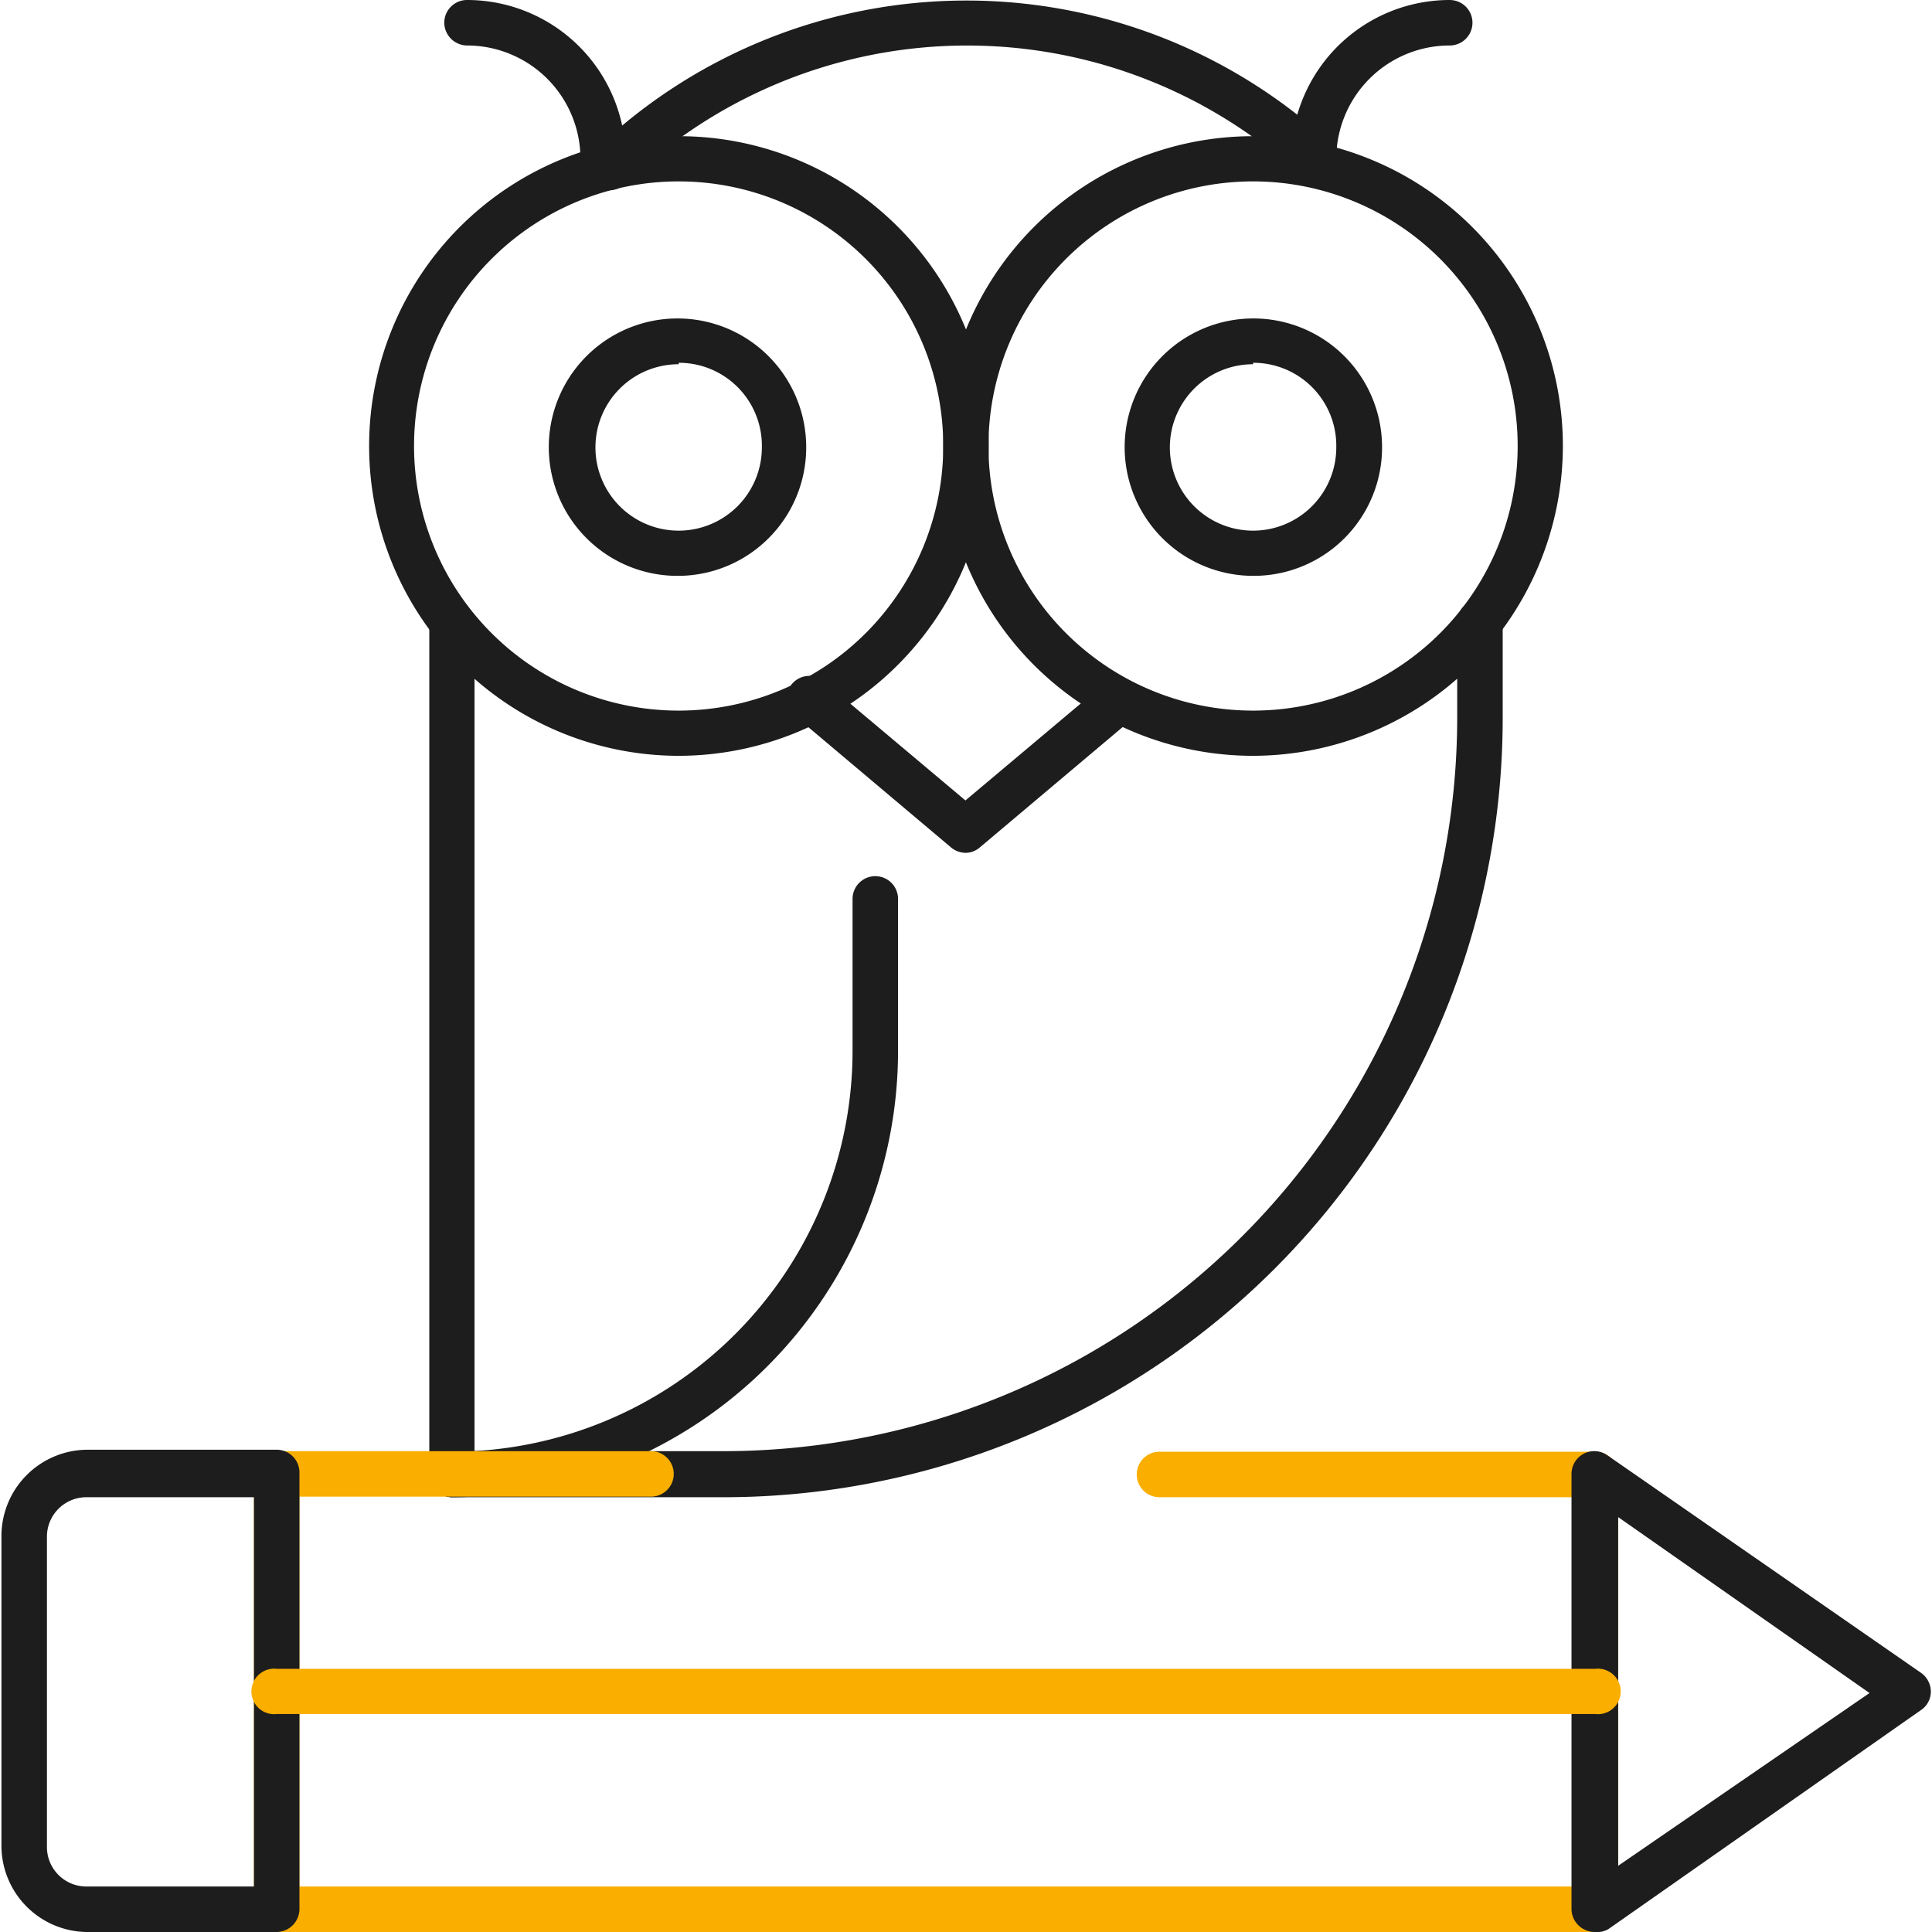
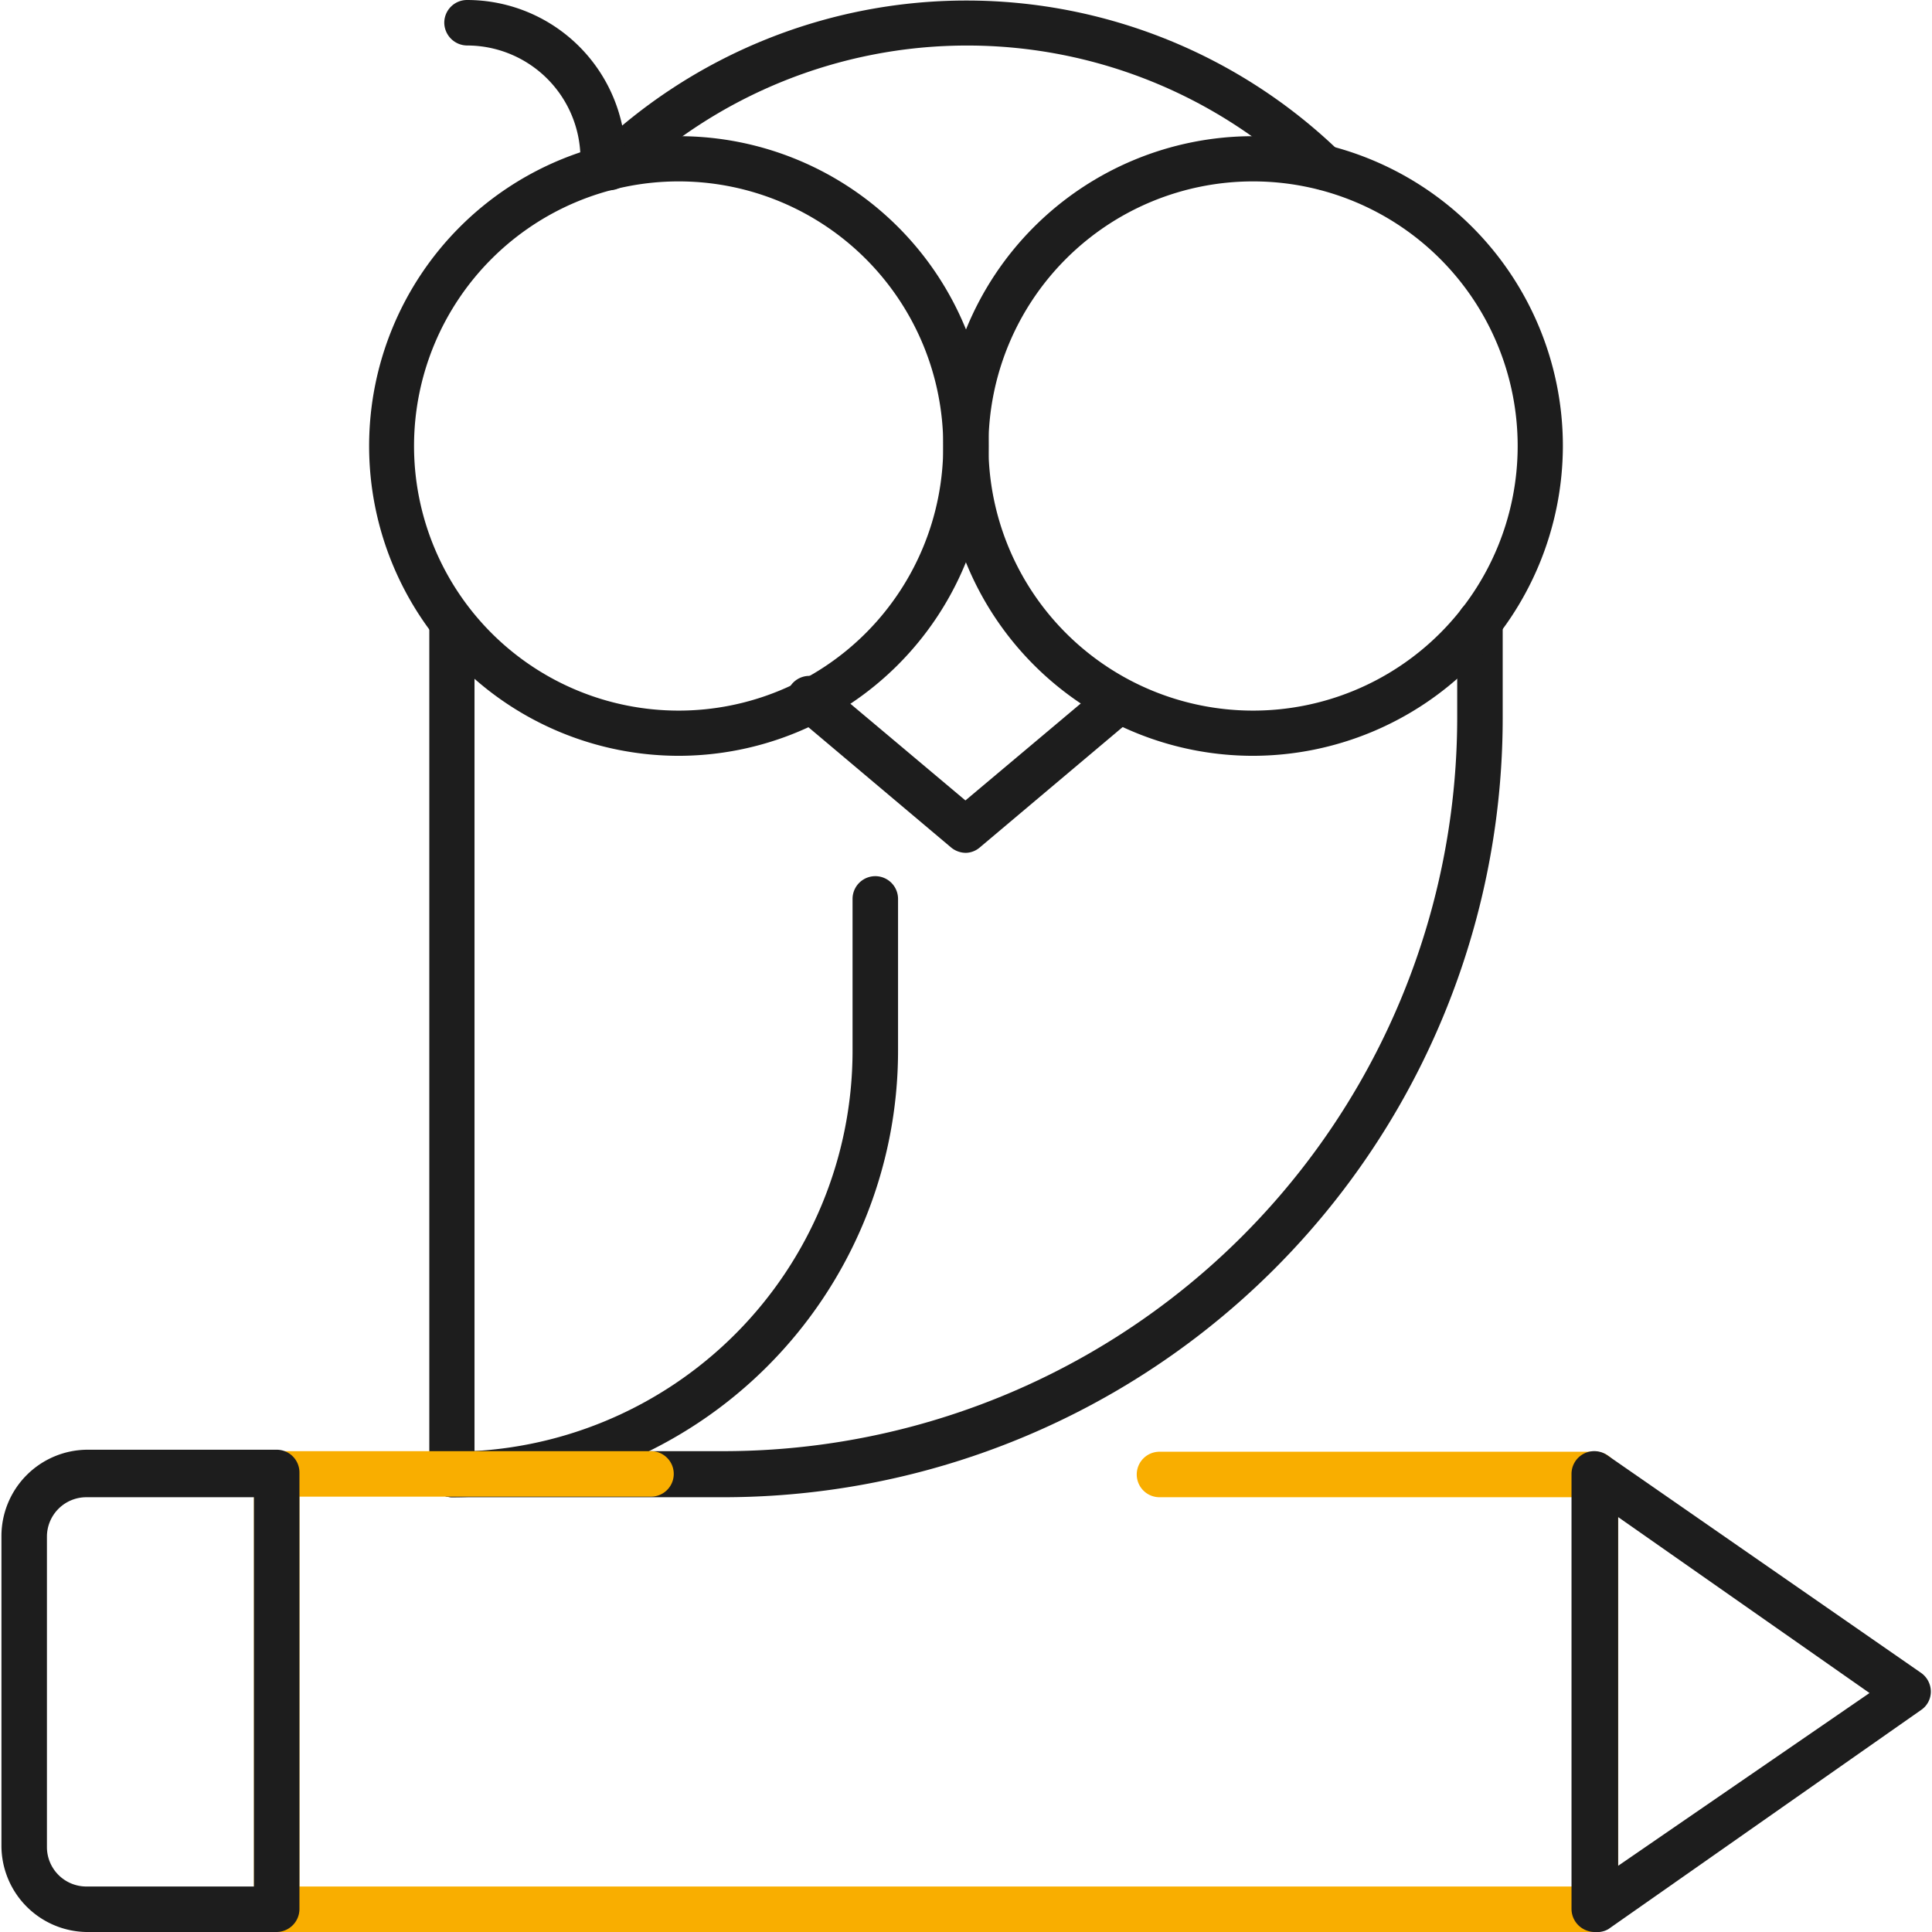
<svg xmlns="http://www.w3.org/2000/svg" viewBox="0 0 67.1 67.1">
  <defs>
    <style>.cls-1{fill:#1d1d1d;}.cls-2{fill:#f9ae00;}</style>
  </defs>
  <title>des-conseils</title>
  <g id="Calque_2" data-name="Calque 2">
    <g id="Calque_1-2" data-name="Calque 1">
      <path class="cls-1" d="M25.15,52H15.7a.79.79,0,0,1-.79-.79V21.6a.79.79,0,0,1,1.57,0V50.4h8.67A25.49,25.49,0,0,0,50.61,24.94V21.61a.79.79,0,0,1,1.58,0v3.33A27.07,27.07,0,0,1,25.15,52Z" />
      <path class="cls-1" d="M46,6.6a.76.76,0,0,1-.54-.22,17.08,17.08,0,0,0-23.74,0,.8.8,0,0,1-1.12,0,.79.79,0,0,1,0-1.11,18.63,18.63,0,0,1,25.93,0,.79.79,0,0,1,0,1.11A.78.78,0,0,1,46,6.6Z" />
      <path class="cls-1" d="M15.7,52a.79.79,0,1,1,0-1.58A13.93,13.93,0,0,0,29.61,36.49V31.22a.79.79,0,1,1,1.58,0v5.27A15.51,15.51,0,0,1,15.7,52Z" />
      <path class="cls-1" d="M33.55,29.62a.81.81,0,0,1-.51-.18l-5.34-4.5a.79.79,0,1,1,1-1.2l4.83,4.06,4.83-4.06a.78.78,0,1,1,1,1.2l-5.34,4.5A.77.77,0,0,1,33.55,29.62Z" />
      <path class="cls-1" d="M23.57,26.25A10.76,10.76,0,1,1,34.34,15.49,10.78,10.78,0,0,1,23.57,26.25Zm0-19.95a9.19,9.19,0,1,0,9.19,9.19A9.19,9.19,0,0,0,23.57,6.3Z" />
-       <path class="cls-1" d="M23.57,20A4.47,4.47,0,1,1,28,15.49,4.46,4.46,0,0,1,23.57,20Zm0-7.35a2.89,2.89,0,1,0,2.89,2.89A2.88,2.88,0,0,0,23.57,12.6Z" />
      <path class="cls-1" d="M43.52,26.25A10.76,10.76,0,1,1,54.28,15.49,10.78,10.78,0,0,1,43.52,26.25Zm0-19.95a9.19,9.19,0,1,0,9.19,9.19A9.19,9.19,0,0,0,43.52,6.3Z" />
-       <path class="cls-1" d="M43.52,20A4.47,4.47,0,1,1,48,15.49,4.46,4.46,0,0,1,43.52,20Zm0-7.35a2.89,2.89,0,1,0,2.89,2.89A2.88,2.88,0,0,0,43.52,12.6Z" />
-       <path class="cls-1" d="M45.62,6.3a.78.78,0,0,1-.78-.79A5.51,5.51,0,0,1,50.35,0a.79.79,0,0,1,0,1.58,3.94,3.94,0,0,0-3.94,3.93A.79.79,0,0,1,45.62,6.3Z" />
      <path class="cls-1" d="M20.94,6.3a.78.78,0,0,1-.78-.79,3.94,3.94,0,0,0-3.94-3.93.8.8,0,0,1-.79-.79A.79.79,0,0,1,16.22,0a5.51,5.51,0,0,1,5.51,5.51A.79.79,0,0,1,20.94,6.3Z" />
      <path class="cls-2" d="M55.41,67.1H9.61a.79.79,0,0,1-.79-.79V51.19a.79.79,0,0,1,.79-.79h13a.79.79,0,0,1,0,1.58H10.4V65.52H54.62V52H40.27a.79.79,0,1,1,0-1.58H55.41a.79.79,0,0,1,.79.79V66.31A.8.8,0,0,1,55.41,67.1Z" />
      <path class="cls-1" d="M9.61,67.1H3a3,3,0,0,1-2.95-3V53.35a3,3,0,0,1,3-3H9.61a.79.79,0,0,1,.79.79V66.31A.8.8,0,0,1,9.61,67.1ZM3,52a1.37,1.37,0,0,0-1.37,1.37V64.14A1.37,1.37,0,0,0,3,65.52H8.82V52Z" />
      <path class="cls-1" d="M55.41,67.1A.81.81,0,0,1,55,67a.8.8,0,0,1-.42-.7V51.19a.79.79,0,0,1,1.24-.65l10.9,7.56a.8.8,0,0,1,.34.65.77.77,0,0,1-.34.64L55.86,67A.76.76,0,0,1,55.41,67.1Zm.79-14.41V64.8l8.73-6Z" />
-       <path class="cls-2" d="M55.41,59.53H9.61a.79.79,0,1,1,0-1.57h45.8a.79.79,0,1,1,0,1.57Z" />
    </g>
  </g>
</svg>